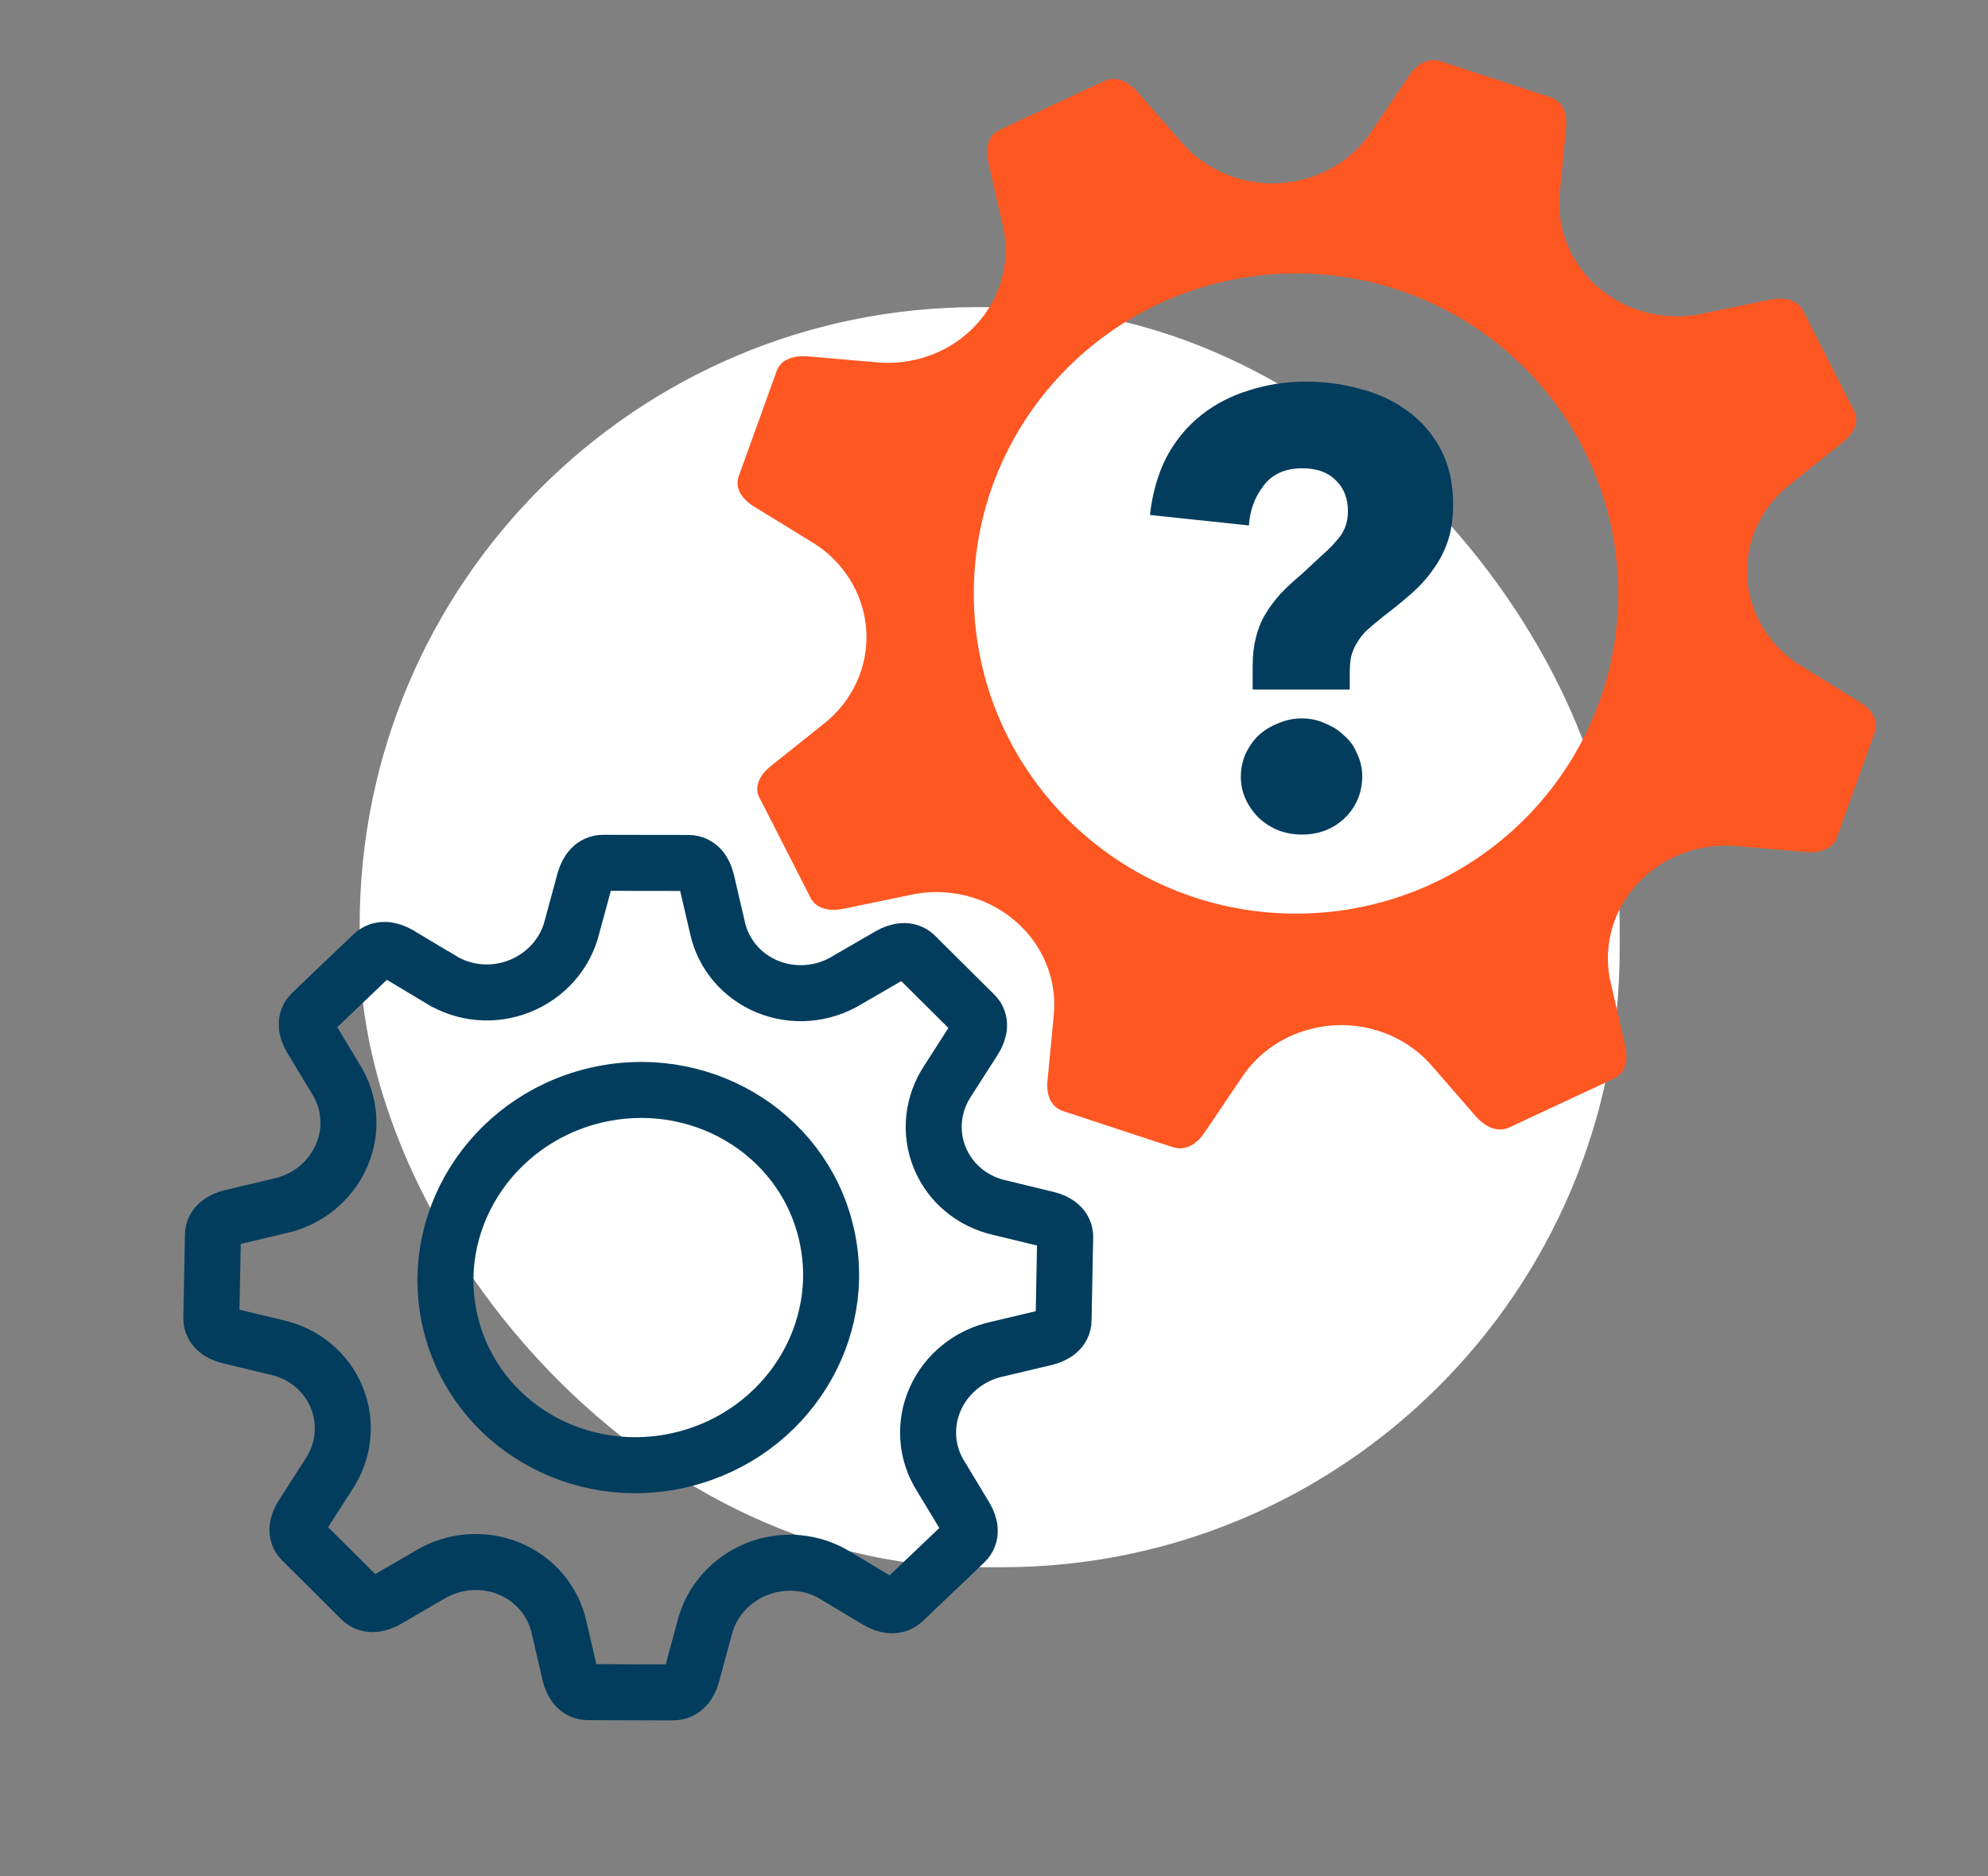
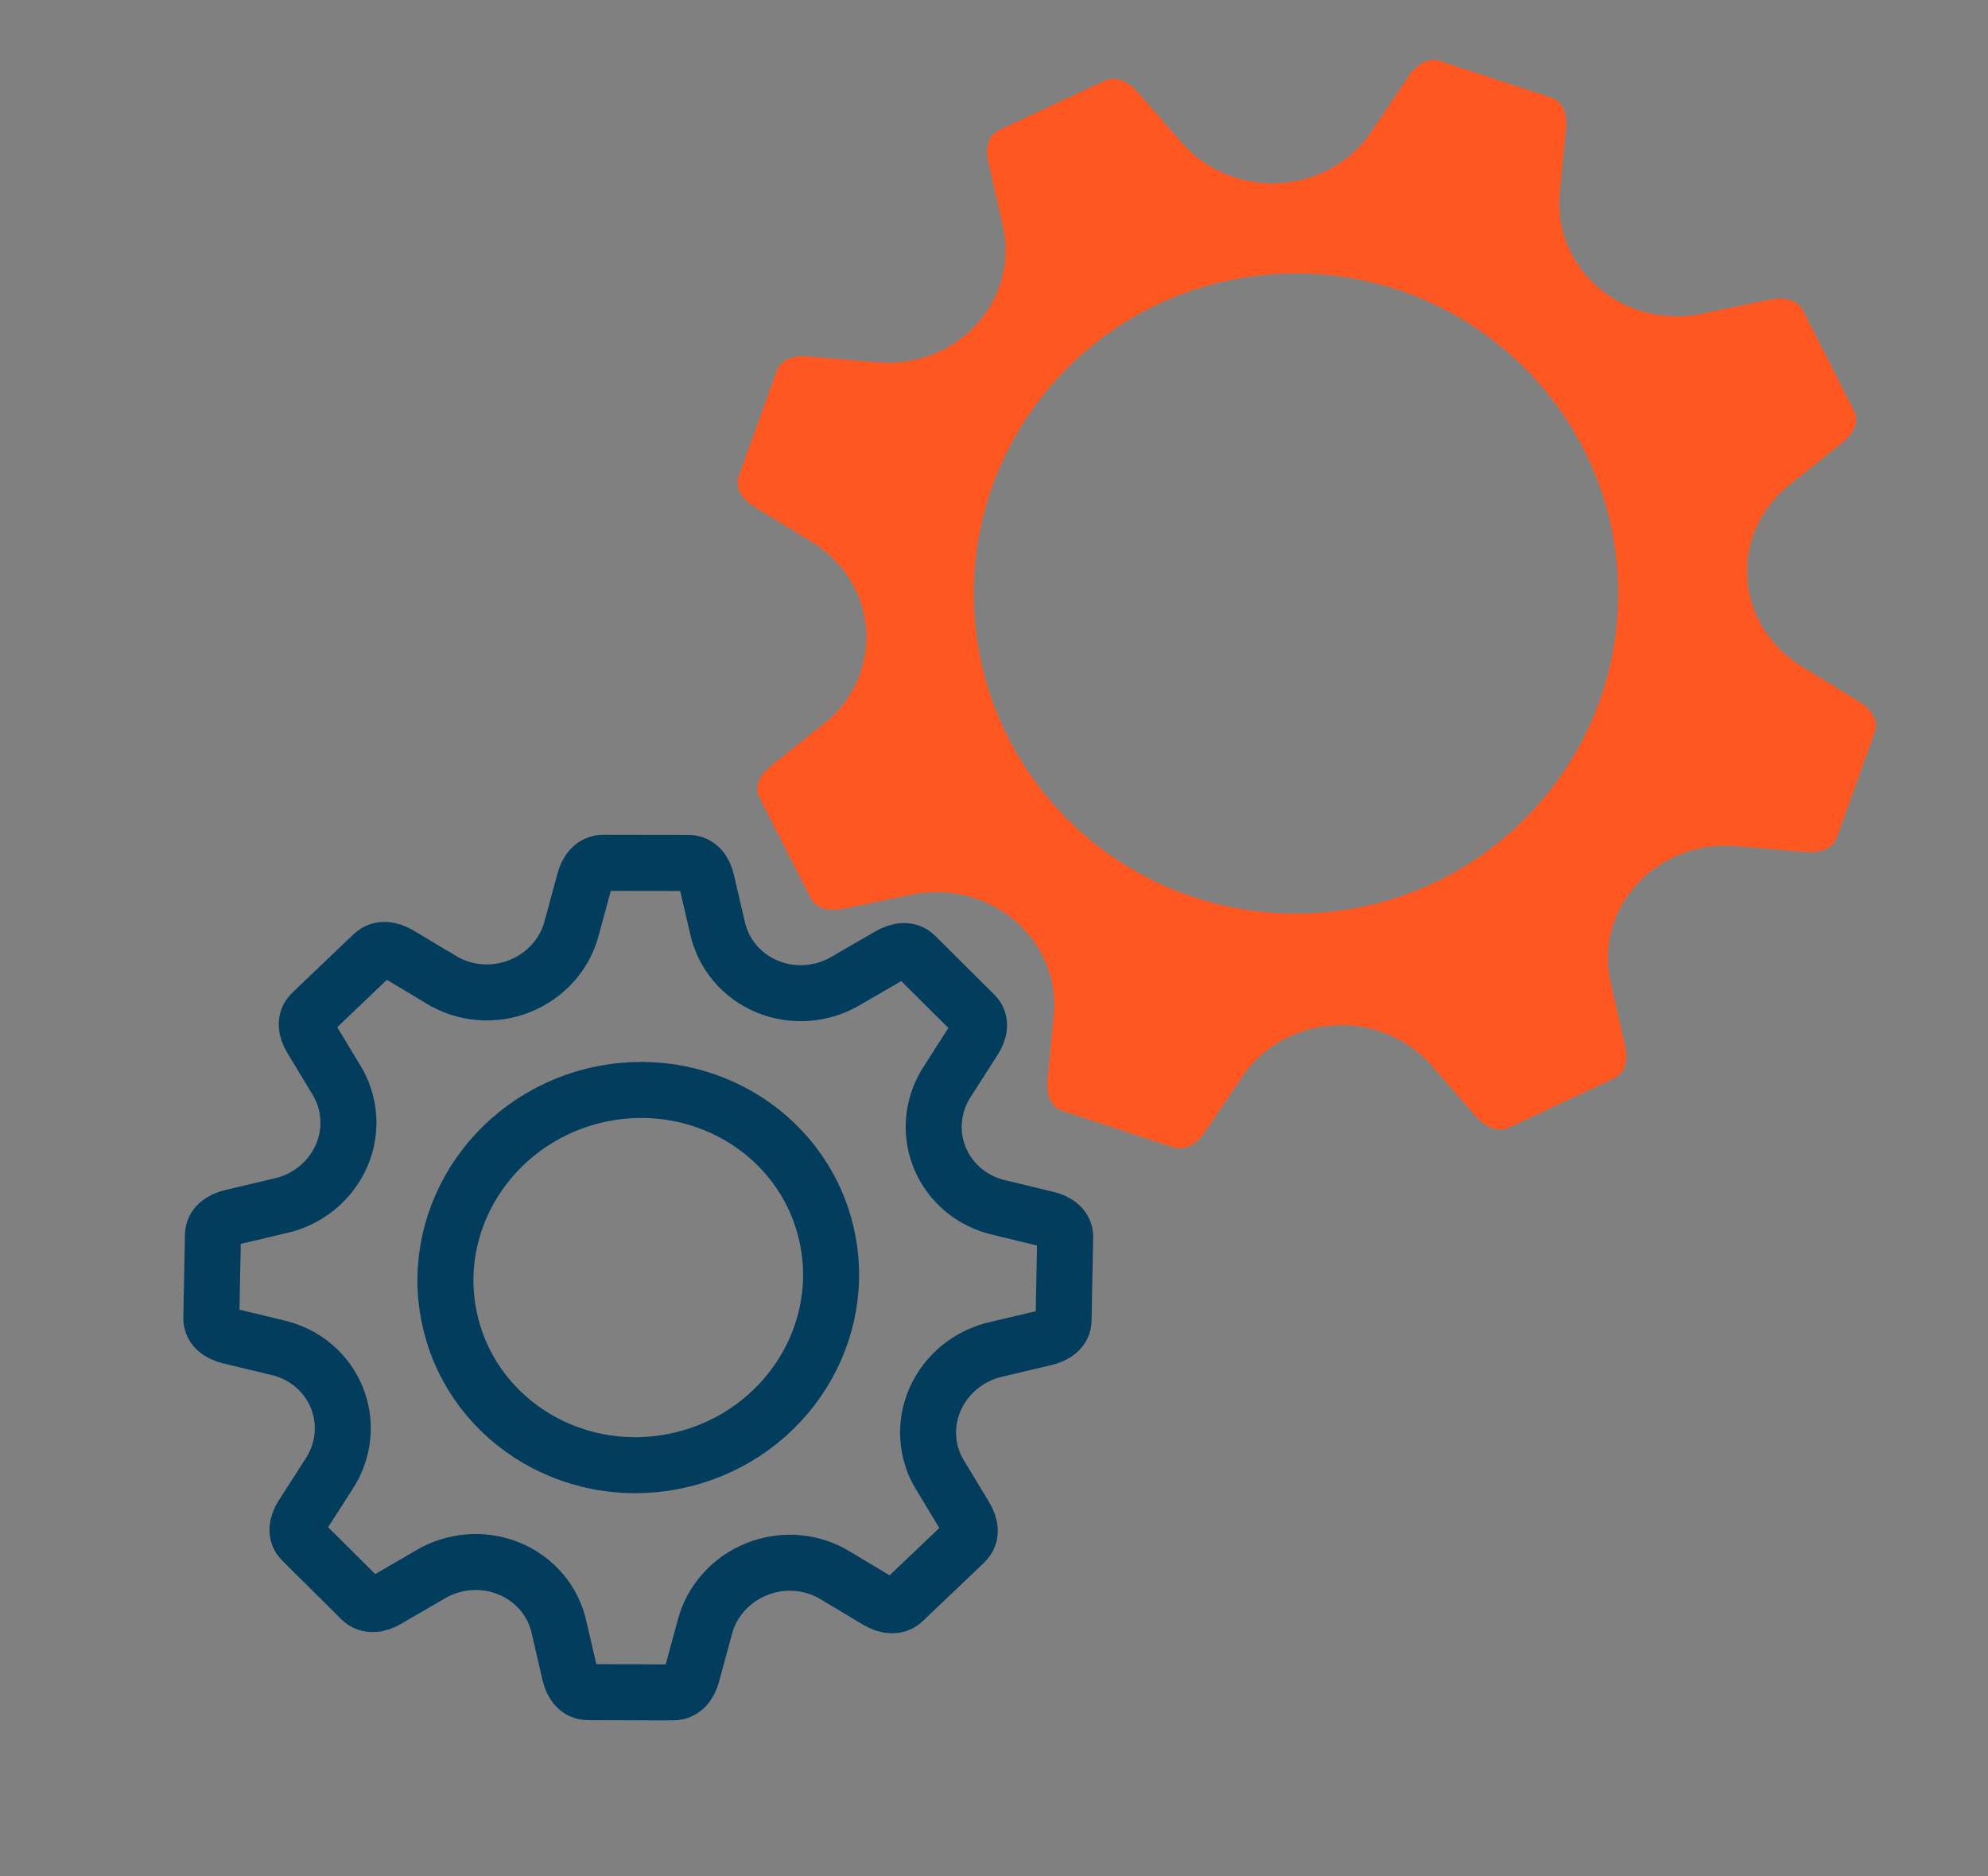
<svg xmlns="http://www.w3.org/2000/svg" width="71" height="67" viewBox="0 0 71 67" fill="none">
  <rect x="0" y="0" width="71" height="67" fill="#808080" stroke="none" />
-   <rect x="12.846" y="10.969" width="45" height="45" rx="22.062" fill="white" />
  <path fill-rule="evenodd" clip-rule="evenodd" d="M15.728 34.97C15.728 34.97 15.728 34.97 15.729 34.97C16.568 35.495 17.623 35.59 18.559 35.217C19.494 34.845 20.195 34.056 20.429 33.101L20.878 31.448C20.969 31.108 21.185 30.81 21.545 30.812L21.905 30.814L24.228 30.817L24.592 30.818C24.952 30.82 25.155 31.119 25.235 31.458L25.62 33.113C25.822 34.066 26.491 34.86 27.413 35.237C28.335 35.614 29.395 35.527 30.251 35.003L31.766 34.126C32.076 33.946 32.443 33.878 32.691 34.126L32.943 34.377L34.554 35.979L34.807 36.229C35.058 36.476 34.982 36.831 34.789 37.13L33.859 38.583C33.303 39.41 33.192 40.437 33.561 41.341C33.929 42.246 34.728 42.912 35.707 43.129L37.4 43.539C37.747 43.623 38.046 43.826 38.043 44.179L38.035 44.529L37.992 46.791L37.985 47.142C37.982 47.494 37.672 47.696 37.321 47.776L35.614 48.18C34.629 48.392 33.805 49.054 33.403 49.957C33.001 50.86 33.073 51.888 33.596 52.716L34.476 54.172C34.658 54.475 34.721 54.826 34.46 55.076L34.202 55.325L32.53 56.917L32.269 57.167C32.01 57.412 31.647 57.347 31.34 57.165L29.862 56.279C29.022 55.753 27.968 55.661 27.033 56.034C26.097 56.407 25.396 57.196 25.162 58.15L24.713 59.801C24.622 60.143 24.405 60.438 24.045 60.436L23.683 60.439L21.362 60.431L20.998 60.43C20.638 60.429 20.436 60.133 20.355 59.791L19.971 58.139C19.768 57.183 19.1 56.391 18.177 56.014C17.255 55.637 16.195 55.724 15.338 56.245L13.824 57.125C13.514 57.306 13.147 57.37 12.899 57.122L12.646 56.872L11.035 55.27L10.784 55.022C10.531 54.772 10.608 54.42 10.8 54.119L11.731 52.668C12.287 51.842 12.397 50.812 12.028 49.907C11.66 49.003 10.861 48.336 9.882 48.12L8.191 47.713C7.843 47.629 7.543 47.422 7.547 47.073L7.554 46.72L7.598 44.461L7.604 44.108C7.609 43.758 7.919 43.557 8.269 43.473L9.975 43.069C10.962 42.861 11.785 42.198 12.188 41.295C12.59 40.392 12.516 39.362 11.993 38.533L11.113 37.076C10.932 36.778 10.869 36.422 11.131 36.176L11.389 35.927L13.06 34.332L13.322 34.085C13.58 33.837 13.944 33.905 14.25 34.084L15.727 34.97C15.727 34.97 15.728 34.97 15.728 34.97V34.97ZM29.492 43.97C28.612 40.384 24.897 38.22 21.197 39.132C17.498 40.049 15.215 43.696 16.098 47.278C16.979 50.864 20.695 53.032 24.394 52.116C28.094 51.203 30.377 47.555 29.492 43.97Z" stroke="#023D5E" stroke-width="2" />
  <path fill-rule="evenodd" clip-rule="evenodd" d="M45.699 6.541C44.331 6.622 43.012 6.057 42.156 5.035L42.154 5.036L40.631 3.286C40.314 2.929 39.874 2.689 39.434 2.897L38.989 3.101L36.146 4.43L35.706 4.638C35.262 4.841 35.191 5.321 35.295 5.778L35.801 8.003C36.118 9.278 35.768 10.621 34.86 11.602C33.951 12.583 32.603 13.081 31.241 12.932L28.866 12.728C28.379 12.687 27.892 12.813 27.735 13.257L27.574 13.705L26.543 16.563L26.382 17.01C26.226 17.453 26.524 17.842 26.936 18.095L28.942 19.325C30.11 20.012 30.852 21.197 30.938 22.504C31.023 23.811 30.437 25.076 29.363 25.895L27.537 27.351C27.159 27.654 26.908 28.07 27.125 28.495L27.343 28.915L28.729 31.633L28.947 32.058C29.159 32.478 29.661 32.551 30.139 32.452L32.471 31.968C33.8 31.664 35.206 31.999 36.232 32.867C37.259 33.736 37.779 35.024 37.628 36.327L37.41 38.592C37.367 39.063 37.5 39.524 37.963 39.678L38.432 39.831L41.422 40.817L41.89 40.967C42.354 41.121 42.76 40.836 43.026 40.438L44.317 38.525C45.032 37.408 46.276 36.698 47.643 36.616C49.01 36.535 50.33 37.096 51.186 38.118L52.709 39.868C53.026 40.229 53.466 40.465 53.906 40.261L54.351 40.053L57.194 38.728L57.634 38.52C58.079 38.312 58.15 37.837 58.046 37.376L57.539 35.151C57.222 33.876 57.572 32.537 58.48 31.556C59.388 30.575 60.737 30.078 62.099 30.222L64.474 30.426C64.961 30.471 65.448 30.345 65.605 29.897L65.766 29.453L66.797 26.591L66.958 26.148C67.114 25.7 66.816 25.316 66.404 25.063L64.398 23.828C63.23 23.141 62.488 21.956 62.402 20.649C62.317 19.342 62.903 18.081 63.977 17.262L65.803 15.802C66.182 15.503 66.433 15.083 66.215 14.662L65.998 14.238L64.611 11.52L64.394 11.094C64.181 10.674 63.679 10.606 63.202 10.706L60.87 11.185C59.54 11.493 58.135 11.158 57.109 10.29C56.082 9.422 55.562 8.129 55.713 6.83L55.931 4.561C55.974 4.095 55.841 3.629 55.378 3.475L54.909 3.322L51.915 2.34L51.451 2.187C50.988 2.033 50.581 2.322 50.316 2.715L49.024 4.633C48.31 5.75 47.066 6.46 45.699 6.541ZM46.286 32.627C52.641 32.627 57.793 27.509 57.793 21.196C57.793 14.883 52.641 9.765 46.286 9.765C39.93 9.765 34.778 14.883 34.778 21.196C34.778 27.509 39.93 32.627 46.286 32.627Z" fill="#FF5722" />
-   <path d="M51.897 18.018C51.897 18.501 51.837 18.925 51.719 19.291C51.6 19.657 51.43 19.993 51.208 20.3C51 20.608 50.741 20.9 50.43 21.178C50.133 21.442 49.792 21.72 49.407 22.012C49.17 22.203 48.97 22.371 48.807 22.517C48.658 22.663 48.54 22.817 48.451 22.978C48.362 23.124 48.295 23.285 48.251 23.461C48.221 23.622 48.206 23.82 48.206 24.054V24.624H44.738V23.79C44.738 23.41 44.776 23.073 44.85 22.781C44.924 22.473 45.035 22.195 45.183 21.947C45.331 21.698 45.509 21.456 45.717 21.222C45.939 20.988 46.198 20.747 46.495 20.498L47.228 19.817C47.48 19.598 47.695 19.371 47.873 19.137C48.051 18.888 48.14 18.596 48.14 18.259C48.14 17.791 47.992 17.418 47.695 17.14C47.414 16.862 47.021 16.723 46.517 16.723C45.894 16.723 45.428 16.935 45.116 17.359C44.805 17.769 44.635 18.237 44.605 18.764L41.07 18.391C41.159 17.601 41.359 16.906 41.671 16.306C41.997 15.706 42.412 15.208 42.916 14.813C43.419 14.418 43.99 14.125 44.627 13.935C45.265 13.73 45.939 13.628 46.65 13.628C47.317 13.628 47.962 13.716 48.584 13.891C49.222 14.052 49.785 14.316 50.274 14.681C50.763 15.033 51.156 15.486 51.452 16.042C51.749 16.598 51.897 17.257 51.897 18.018ZM48.651 27.719C48.651 28.304 48.444 28.802 48.029 29.212C47.614 29.607 47.102 29.804 46.495 29.804C46.198 29.804 45.917 29.753 45.65 29.651C45.398 29.548 45.168 29.402 44.961 29.212C44.768 29.021 44.612 28.802 44.494 28.553C44.375 28.304 44.316 28.034 44.316 27.741C44.316 27.463 44.368 27.2 44.472 26.951C44.59 26.687 44.746 26.461 44.938 26.27C45.146 26.08 45.383 25.934 45.65 25.831C45.917 25.714 46.198 25.656 46.495 25.656C46.791 25.656 47.065 25.714 47.317 25.831C47.584 25.934 47.814 26.08 48.006 26.27C48.214 26.446 48.37 26.666 48.473 26.929C48.592 27.178 48.651 27.441 48.651 27.719Z" fill="#023D5E" />
</svg>